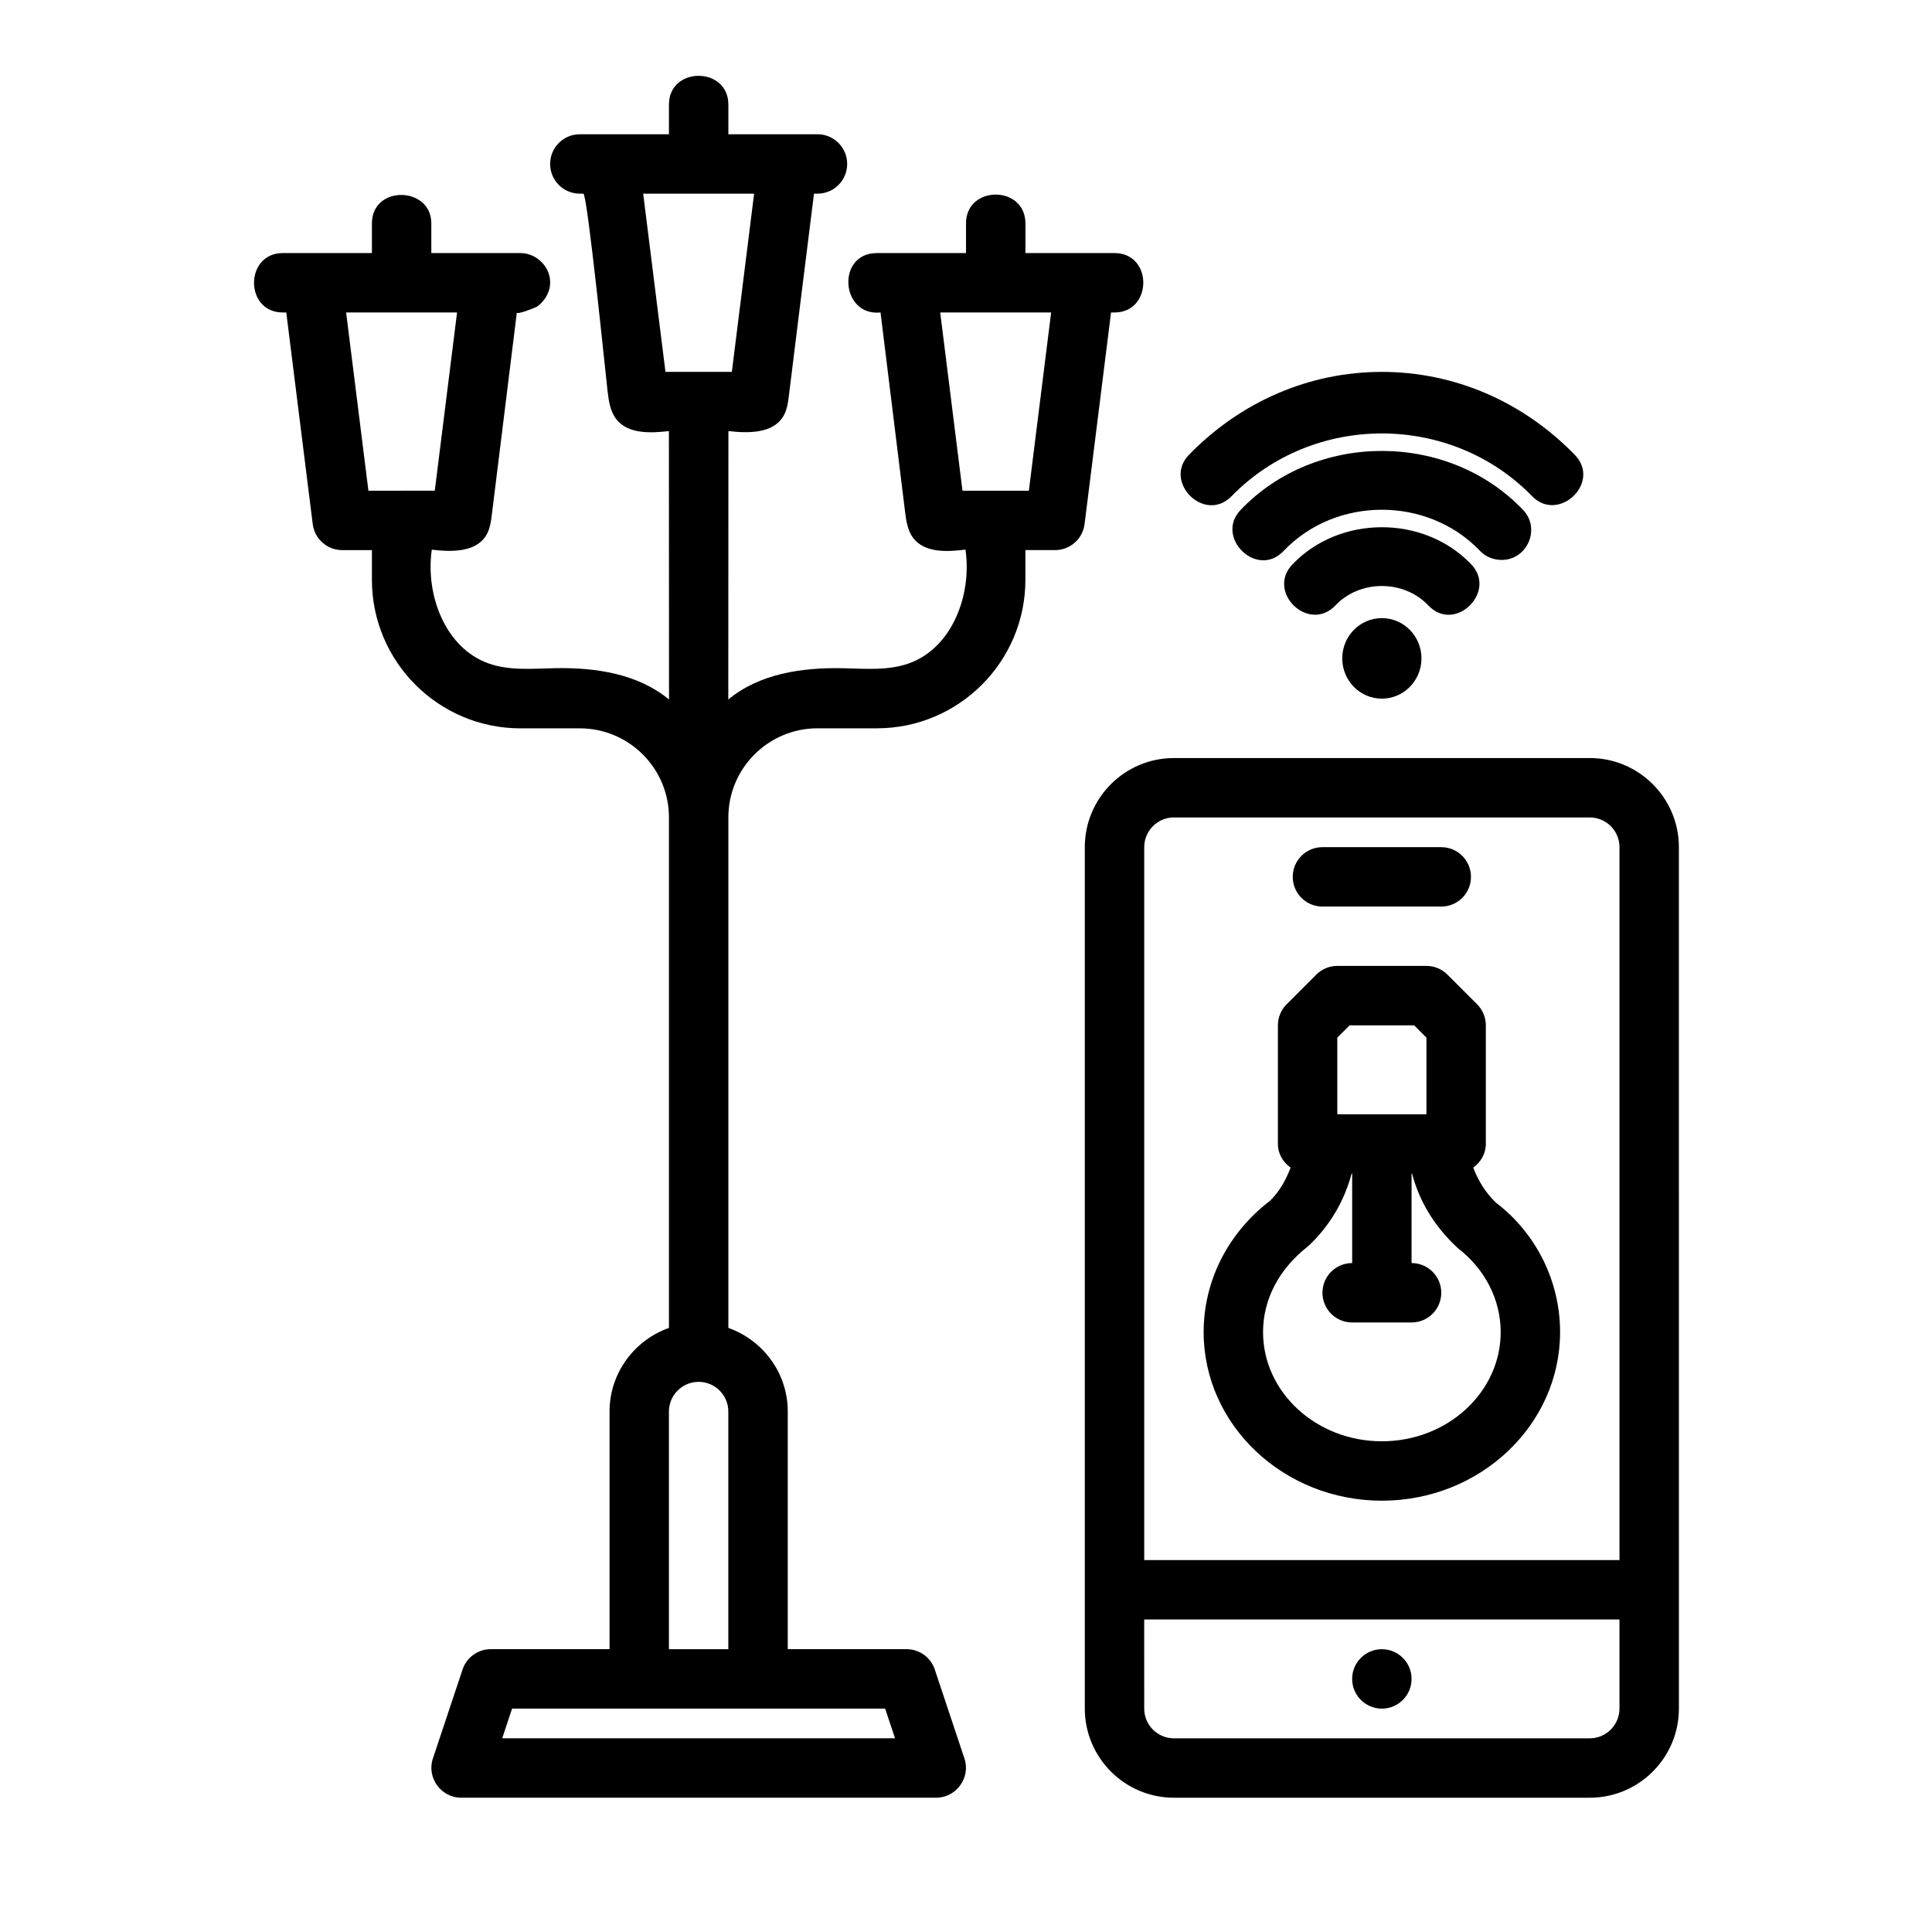
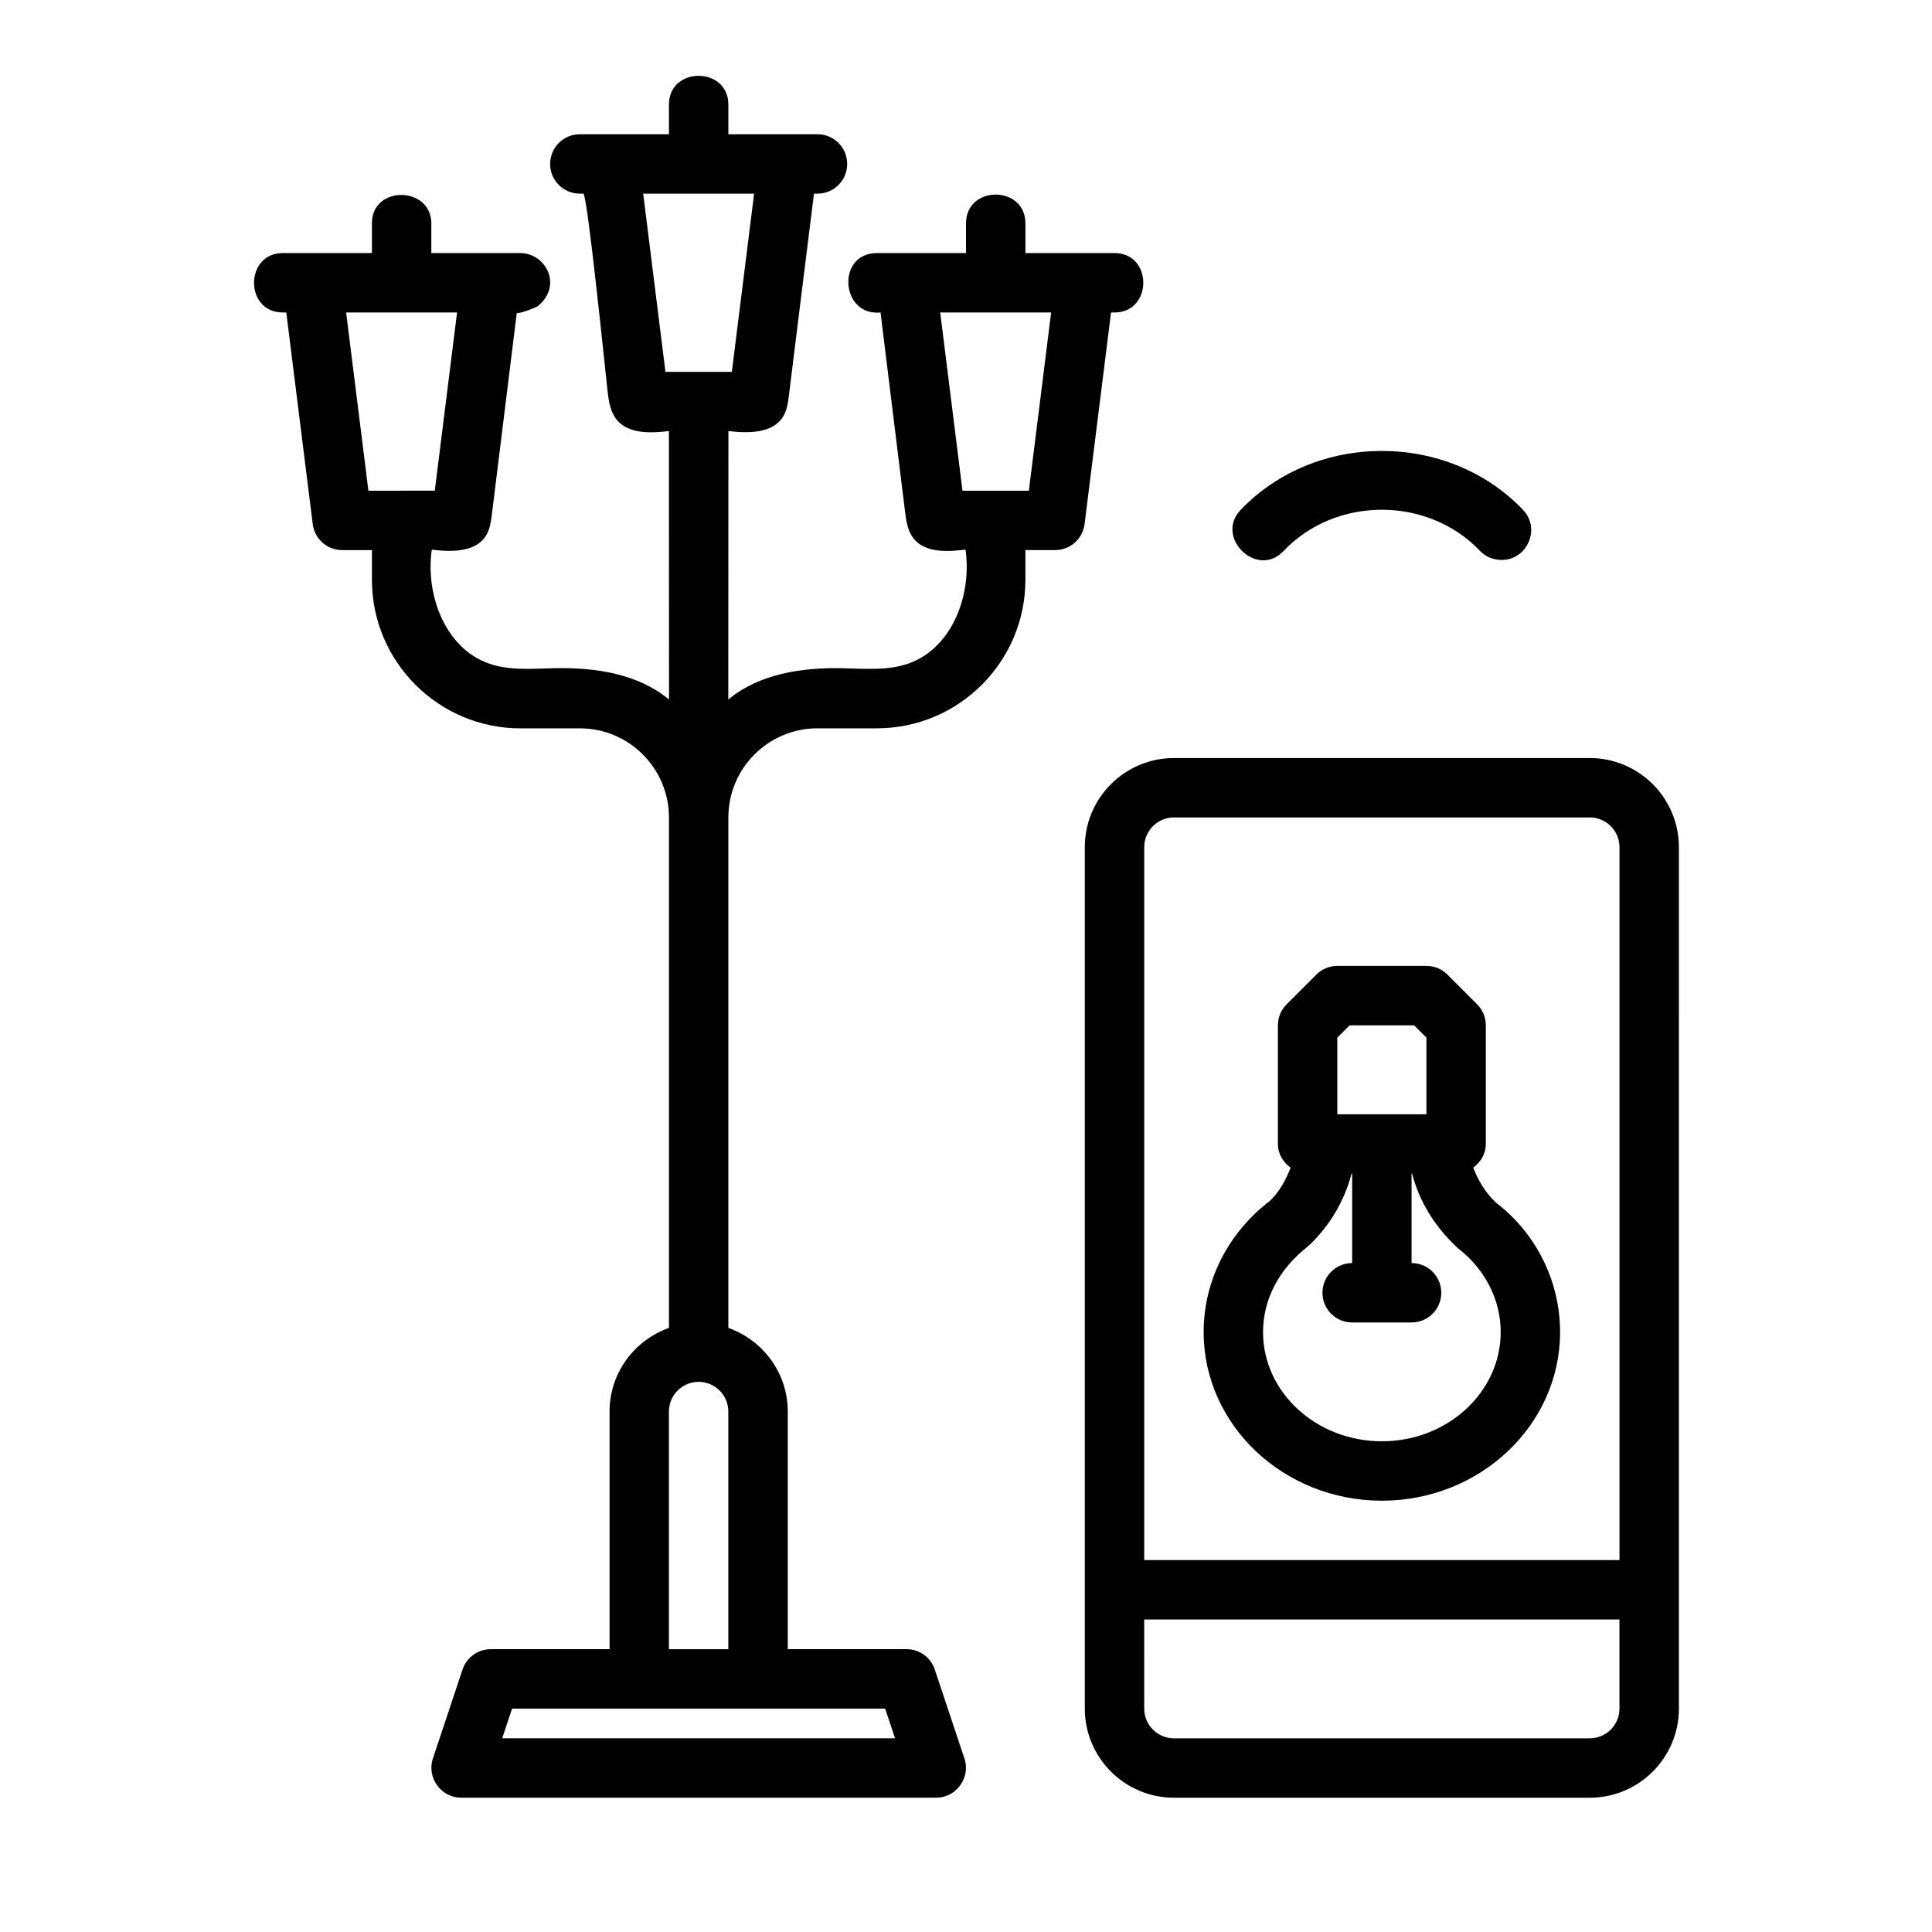
<svg xmlns="http://www.w3.org/2000/svg" fill="#000000" width="800px" height="800px" version="1.1" viewBox="144 144 512 512">
  <g>
    <path d="m510.21 541.7c26.047 0 47.23-20.051 47.23-44.68 0-13.531-6.387-26.199-16.949-34.27-2.914-2.727-4.758-5.945-6.07-9.324 1.973-1.43 3.34-3.641 3.34-6.269v-31.441c0-2.09-0.832-4.09-2.305-5.566l-7.871-7.871c-1.477-1.477-3.477-2.305-5.566-2.305h-23.617c-2.09 0-4.09 0.832-5.566 2.305l-7.871 7.871c-1.477 1.477-2.305 3.477-2.305 5.566v31.441c0 2.637 1.375 4.852 3.363 6.281-1.277 3.336-3.019 6.465-5.508 8.82-11.148 8.562-17.535 21.23-17.535 34.762 0 24.629 21.184 44.68 47.23 44.68zm-11.809-122.72 3.258-3.258h17.098l3.262 3.258v20.309h-23.617zm-7.719 55.273c5.703-5.316 9.613-12.055 11.5-19.219h0.156v23.691c-4.352 0-7.871 3.519-7.871 7.871 0 4.352 3.519 7.871 7.871 7.871h15.742c4.352 0 7.871-3.519 7.871-7.871 0-4.352-3.519-7.871-7.871-7.871v-23.691h0.141c1.875 7.195 5.789 13.855 12.09 19.711 7.234 5.562 11.387 13.684 11.387 22.277 0 15.957-14.121 28.934-31.488 28.934-17.367 0-31.488-12.977-31.488-28.938 0-8.59 4.152-16.711 11.961-22.766z" />
-     <path d="m470.36 275.52c21.617-22.199 58.07-22.203 79.688-0.004 6.969 7.156 18.414-3.633 11.289-10.977-13.801-14.176-31.961-21.984-51.133-21.984s-37.328 7.809-51.129 21.984c-6.949 7.141 4.141 18.266 11.285 10.98z" />
    <path d="m541.95 292.39c6.789 0.012 10.41-8.277 5.707-13.227-19.879-20.879-55.023-20.879-74.906 0-6.898 7.242 4.402 18.293 11.406 10.855 13.867-14.574 38.219-14.574 52.09 0 1.5 1.574 3.602 2.367 5.703 2.371z" />
-     <path d="m528.22 306.91c5.824-0.293 10.867-7.891 5.703-13.32-12.516-13.16-34.914-13.16-47.43-0.004-6.992 7.352 4.394 18.266 11.406 10.855 6.504-6.856 18.113-6.856 24.617 0 1.758 1.859 3.773 2.566 5.703 2.469z" />
-     <path d="m520.7 318.48c0 5.891-4.699 10.668-10.496 10.668s-10.496-4.777-10.496-10.668c0-5.894 4.699-10.672 10.496-10.672s10.496 4.777 10.496 10.672" />
    <path d="m565.31 344.89h-110.21c-13.023 0-23.617 10.594-23.617 23.617v228.29c0 13.023 10.594 23.617 23.617 23.617h110.21c13.023 0 23.617-10.594 23.617-23.617l-0.004-228.29c0-13.023-10.594-23.617-23.613-23.617zm-110.21 15.742h110.21c4.344 0 7.871 3.535 7.871 7.871v188.93h-125.95l0.004-188.93c0-4.336 3.527-7.875 7.871-7.875zm110.21 244.04h-110.21c-4.344 0-7.871-3.535-7.871-7.871l-0.004-23.617h125.95v23.617c0 4.336-3.527 7.871-7.871 7.871z" />
-     <path d="m494.46 384.25h31.488c4.352 0 7.871-3.519 7.871-7.871 0.004-4.352-3.519-7.871-7.871-7.871h-31.488c-4.352 0-7.871 3.519-7.871 7.871 0 4.352 3.523 7.871 7.871 7.871z" />
-     <path d="m518.08 588.93c0 4.348-3.523 7.875-7.871 7.875-4.348 0-7.875-3.527-7.875-7.875 0-4.348 3.527-7.871 7.875-7.871 4.348 0 7.871 3.523 7.871 7.871" />
    <path d="m439.36 226.81c10.129 0 10.203-15.742 0-15.742h-23.613v-7.871c-0.004-10.164-15.746-10.176-15.746 0v7.871h-15.742-7.871c-10.824 0-9.629 16.828 0.961 15.742 2.164 17.562 4.324 35.129 6.488 52.691 0.305 2.477 0.66 5.082 2.168 7.07 3.008 3.957 8.93 3.711 13.859 3.074 1.742 12.027-3.527 26.039-14.965 30.145-5.586 2.004-11.707 1.414-17.641 1.293-10.688-0.219-22.051 1.453-30.254 8.305 0.012-23.719 0.023-47.434 0.035-71.152 5.262 0.613 11.734 0.68 14.5-3.84 1.039-1.695 1.305-3.742 1.547-5.715 2.188-17.789 4.406-35.574 6.629-53.359h0.922c4.352 0 7.875-3.519 7.875-7.871s-3.523-7.871-7.875-7.871h-23.613v-7.871c0-10.129-15.746-10.172-15.746 0v7.871h-23.613c-4.352 0-7.875 3.519-7.875 7.871s3.523 7.871 7.875 7.871h0.922c1.078 0 5.965 48.441 6.41 52.207 0.316 2.672 0.691 5.492 2.359 7.602 3.086 3.906 8.965 3.688 13.91 3.109 0.012 23.715 0.023 47.434 0.031 71.148-8.195-6.828-19.523-8.531-30.191-8.312-5.934 0.121-12.059 0.727-17.648-1.266-11.457-4.086-16.75-18.102-15.031-30.145 5.203 0.637 11.605 0.734 14.371-3.719 1.051-1.695 1.32-3.75 1.566-5.731 2.199-17.801 4.402-35.602 6.602-53.402-0.09 0.711 5.039-1.312 5.422-1.598 1.734-1.27 3.066-3.266 3.352-5.418 0.609-4.586-3.262-8.73-7.82-8.73h-23.617v-7.871c0-9.867-15.742-10.215-15.742 0v7.871h-15.746-7.871c-10.137 0-10.191 15.742 0 15.742h0.922l7.012 56.09c0.492 3.938 3.844 6.887 7.812 6.887h7.871v7.871c0 21.711 17.656 39.363 39.359 39.363h15.742c13.023 0 23.617 10.594 23.617 23.617v135.27c-9.141 3.258-15.742 11.914-15.742 22.164v62.977h-31.488c-3.391 0-6.394 2.168-7.465 5.383 0 0-7.848 23.547-7.871 23.617-1.68 5.039 2.172 10.359 7.465 10.359h125.95c5.297 0 9.156-5.336 7.465-10.363l-7.871-23.617c-1.07-3.211-4.078-5.379-7.469-5.379h-31.488v-62.977c0-10.25-6.602-18.906-15.742-22.164v-135.28c0-13.023 10.594-23.617 23.617-23.617h15.742c21.703 0 39.359-17.652 39.359-39.359v-7.871h7.871c3.965 0 7.32-2.953 7.809-6.887l7.016-56.09h0.922zm-124.91-31.488h29.398l-5.902 47.23h-17.59zm-78.723 31.488h29.398l-5.902 47.23-17.59 0.004zm145.47 377.86h-104.11l2.621-7.871h98.863zm-59.926-23.617v-62.977c0-4.336 3.527-7.871 7.871-7.871s7.871 3.535 7.871 7.871v62.977zm95.387-307.01h-17.59l-5.902-47.23h29.398z" />
  </g>
</svg>